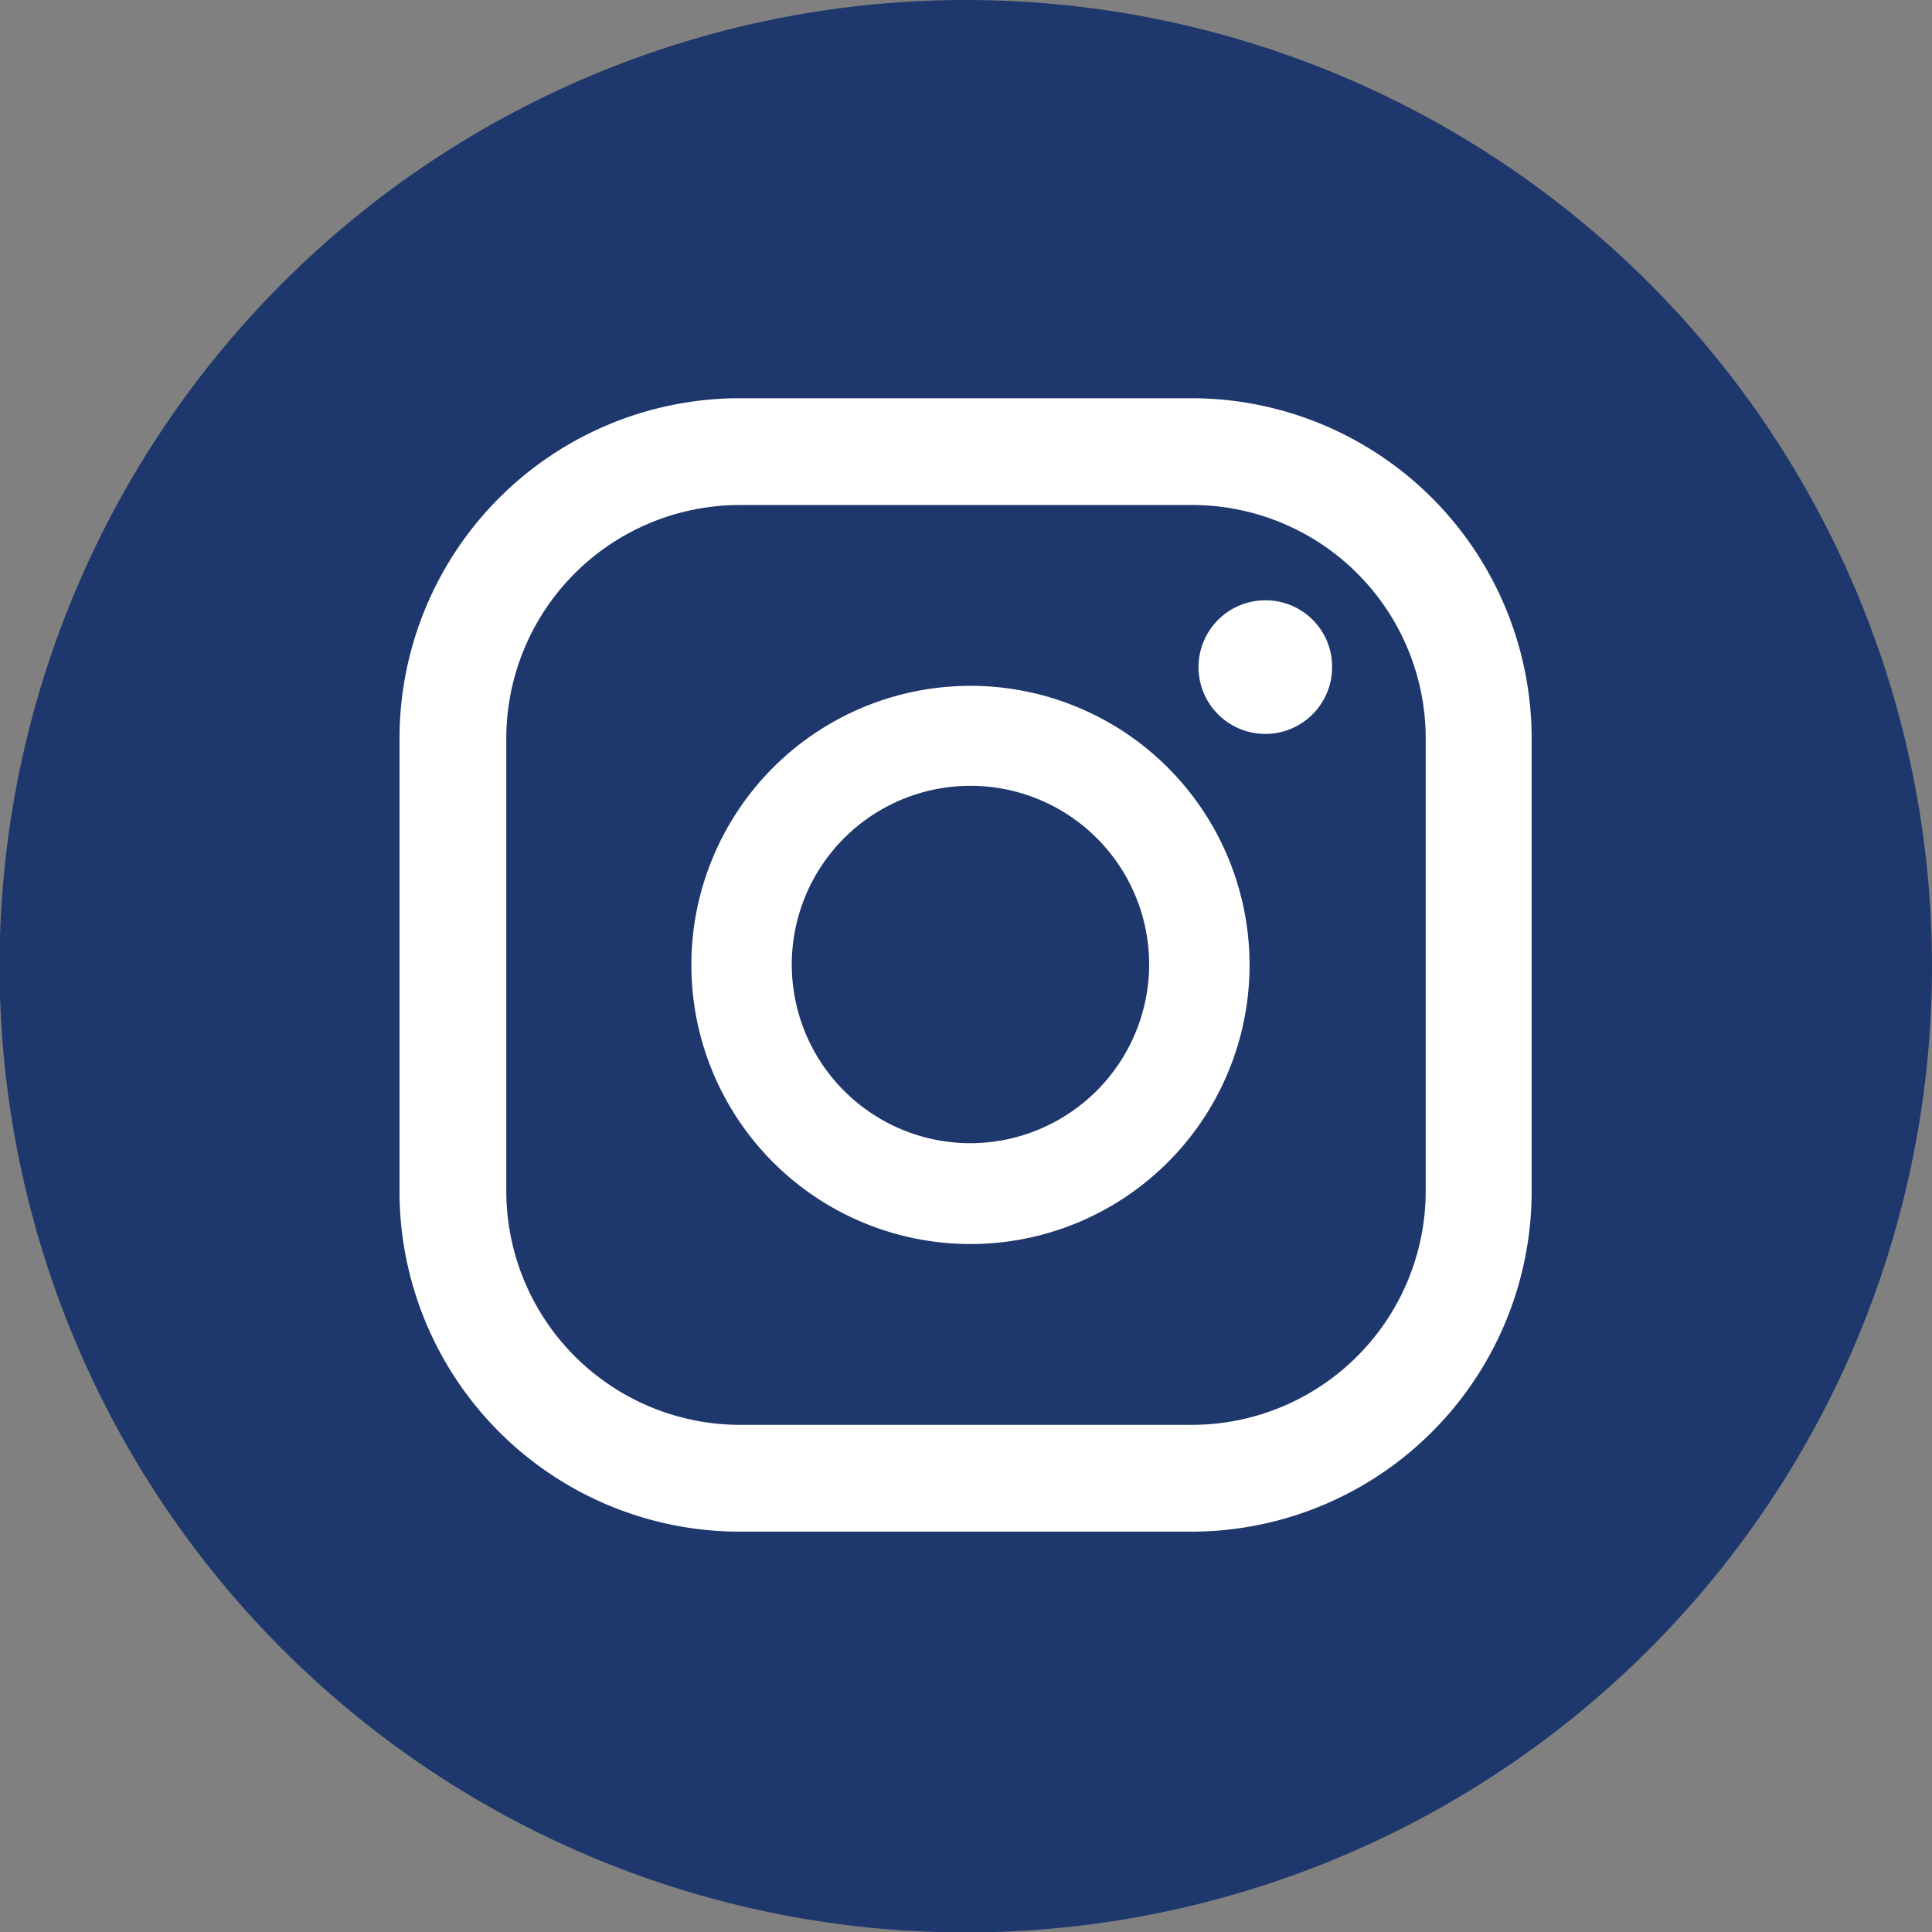
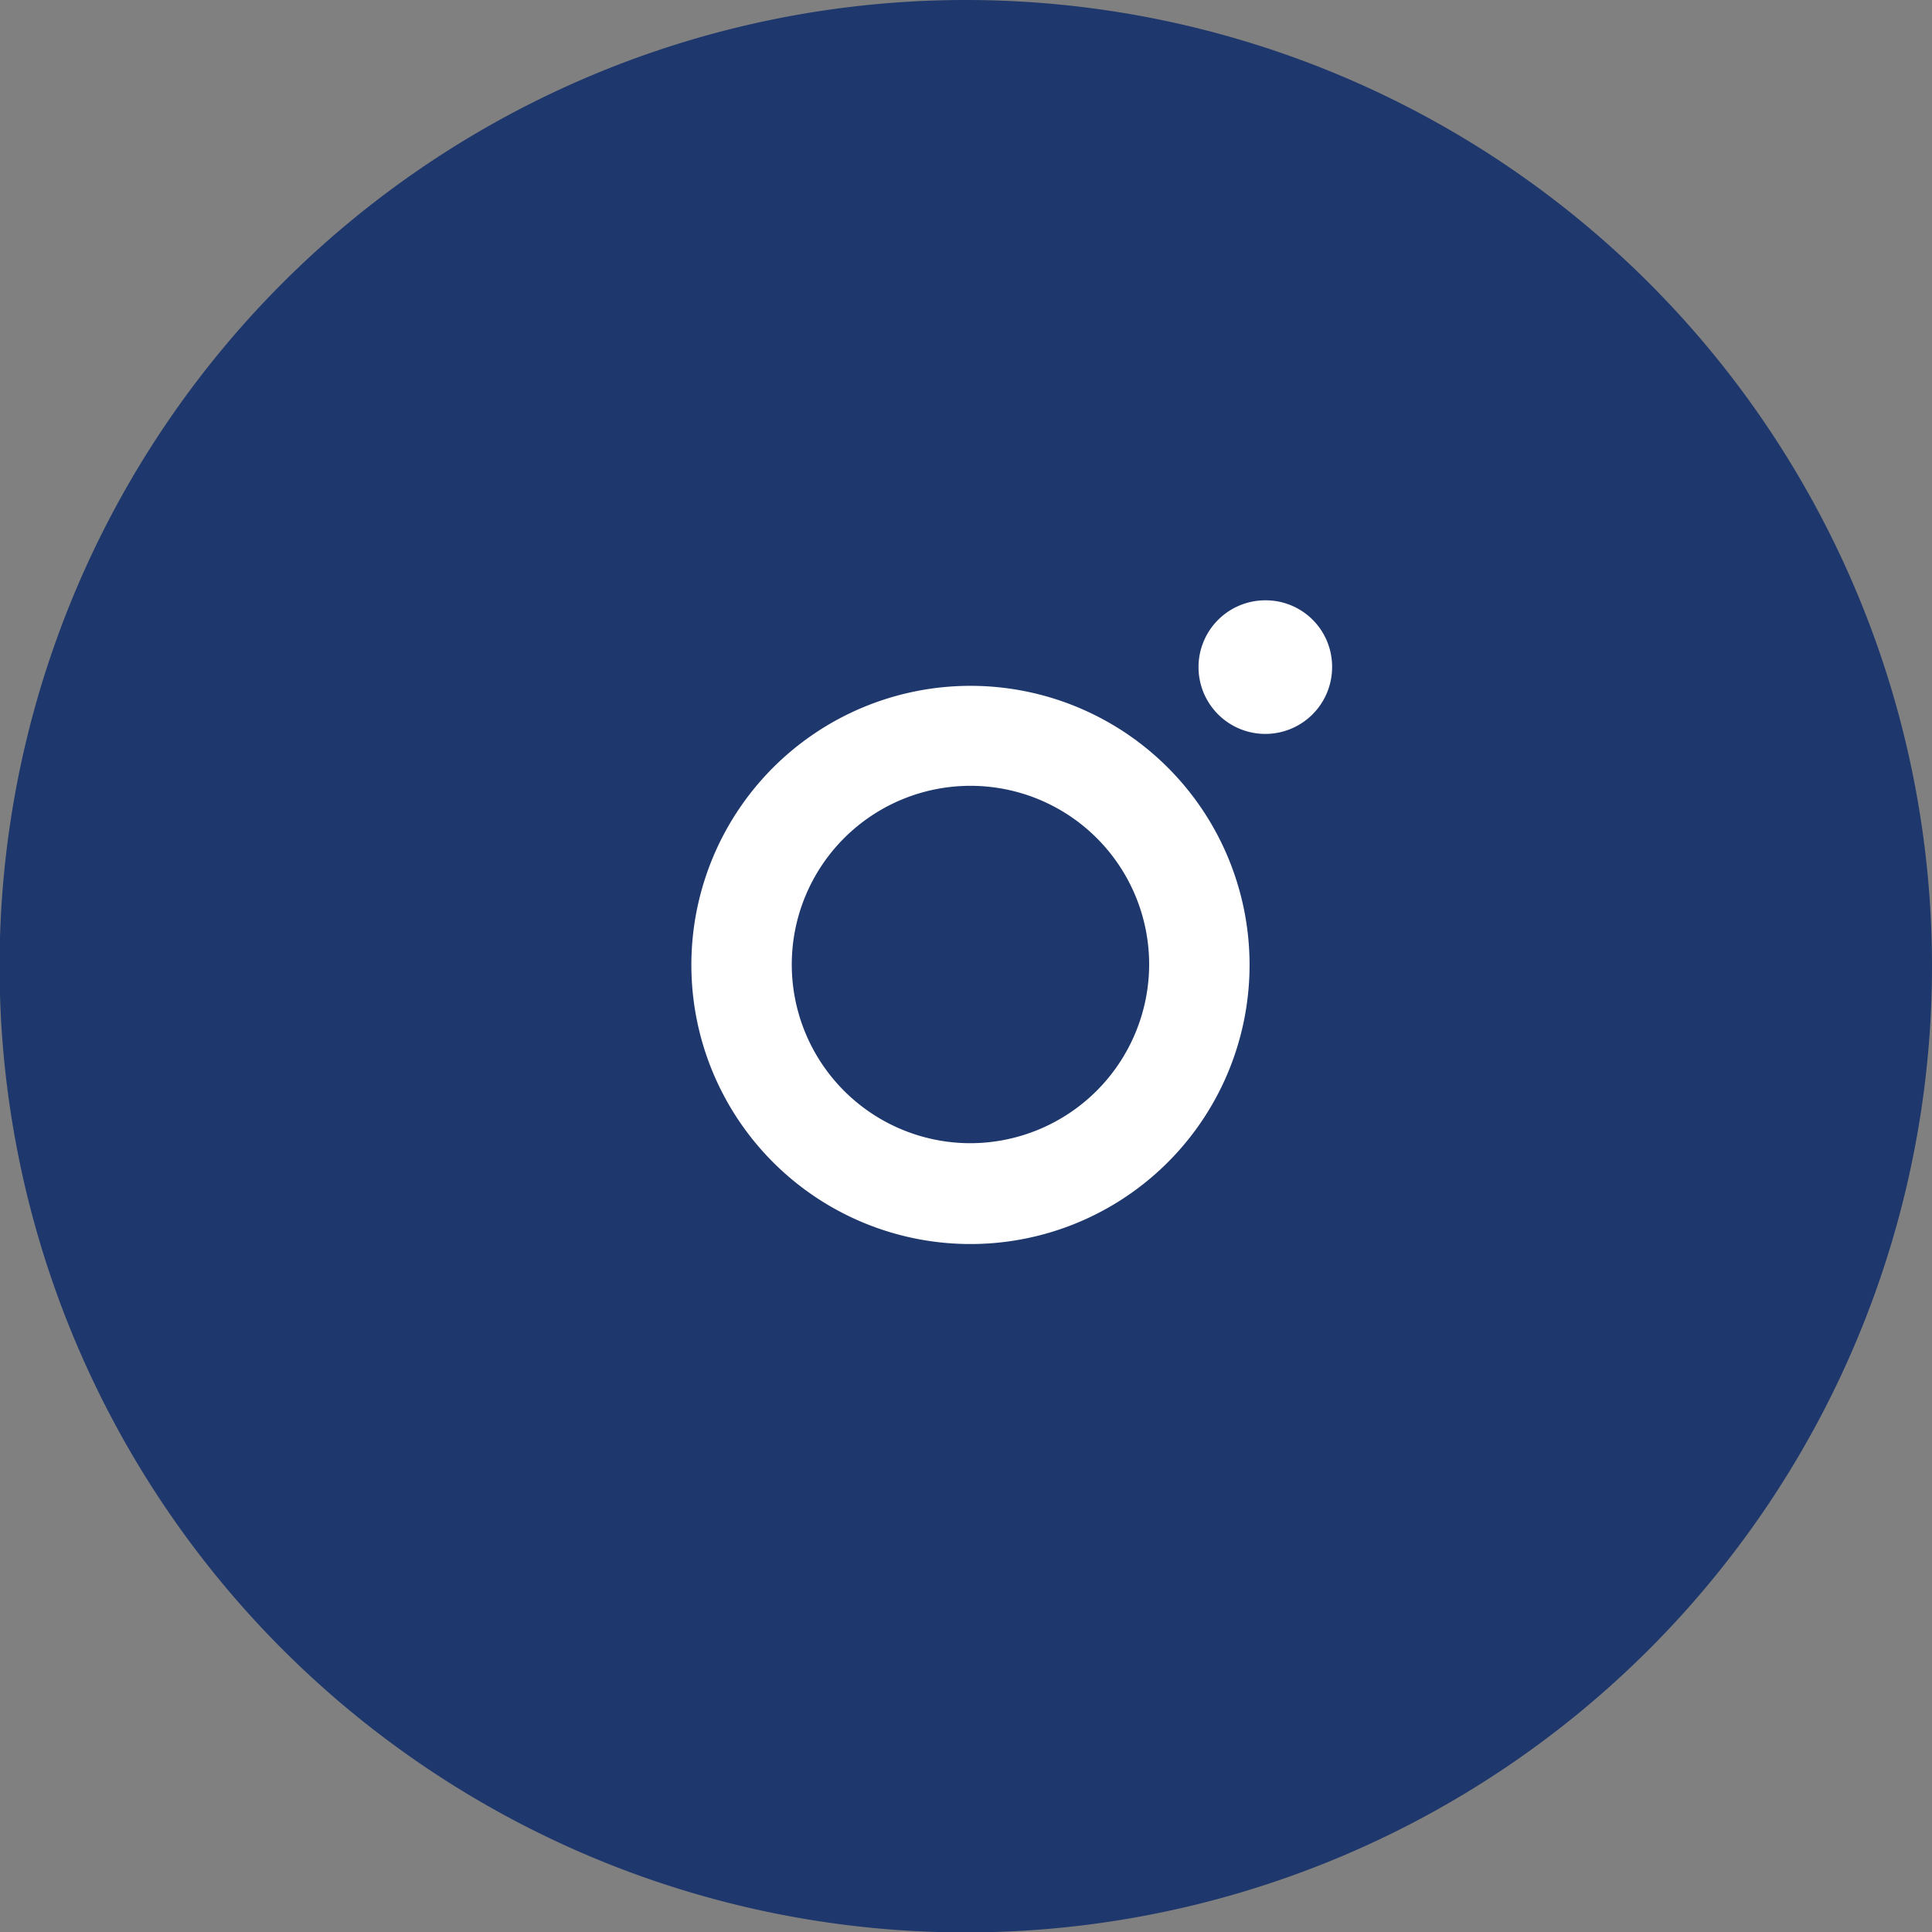
<svg xmlns="http://www.w3.org/2000/svg" viewBox="0 0 45.41 45.41">
  <rect x="0" y="0" width="45.41" height="45.41" fill="#808080" stroke="none" />
  <defs>
    <style>.cls-1{fill:#1e376c;}.cls-2{fill:#fff;}</style>
  </defs>
  <g id="Layer_2" data-name="Layer 2">
    <g id="Layer_1-2" data-name="Layer 1">
      <path class="cls-1" d="M45.41,22.7A22.71,22.71,0,1,1,22.7,0,22.71,22.71,0,0,1,45.41,22.7" />
      <path class="cls-2" d="M29.75,14.11a1.57,1.57,0,1,0,1.56,1.57,1.56,1.56,0,0,0-1.56-1.57" />
      <path class="cls-2" d="M22.81,26.87a4.2,4.2,0,1,1,4.2-4.2,4.21,4.21,0,0,1-4.2,4.2m0-10.75a6.56,6.56,0,1,0,6.56,6.55,6.56,6.56,0,0,0-6.56-6.55" />
-       <path class="cls-2" d="M17.39,11.87a5.49,5.49,0,0,0-5.49,5.49V28a5.5,5.5,0,0,0,5.49,5.49H28A5.5,5.5,0,0,0,33.51,28V17.36A5.49,5.49,0,0,0,28,11.87ZM28,36H17.39a8,8,0,0,1-8-8V17.36a8,8,0,0,1,8-8H28a8,8,0,0,1,8,8V28a8,8,0,0,1-8,8" />
    </g>
  </g>
</svg>